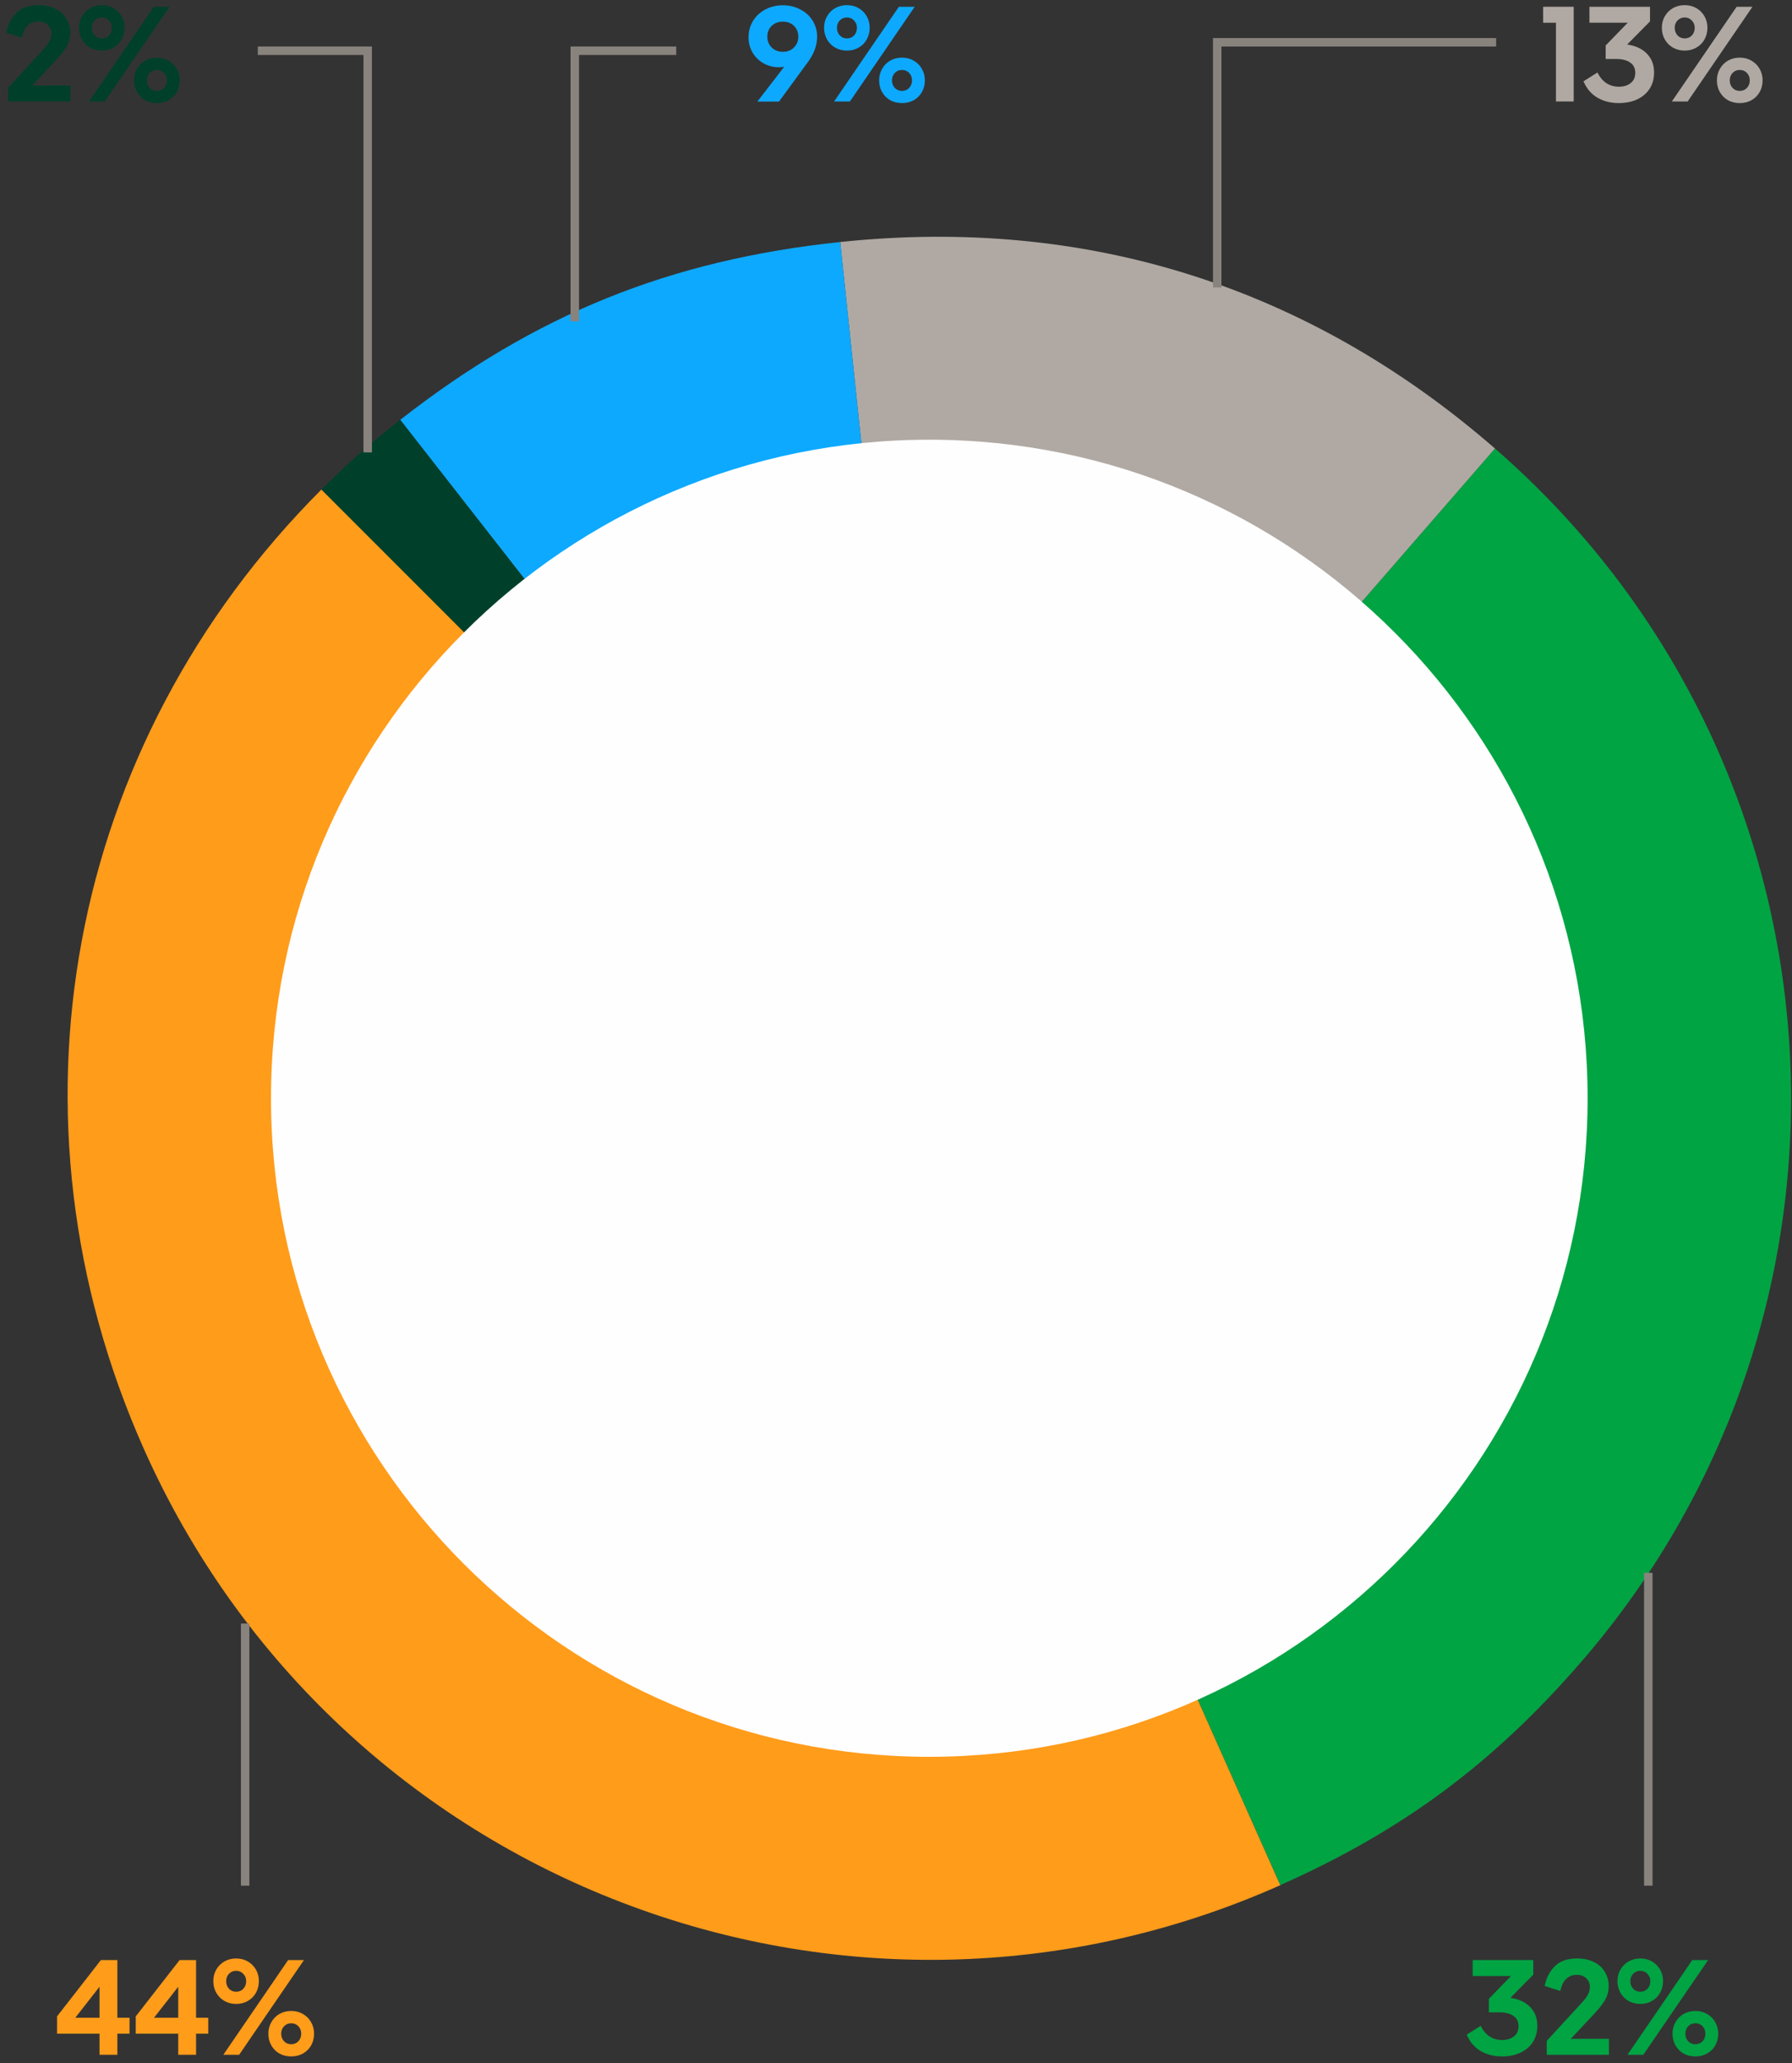
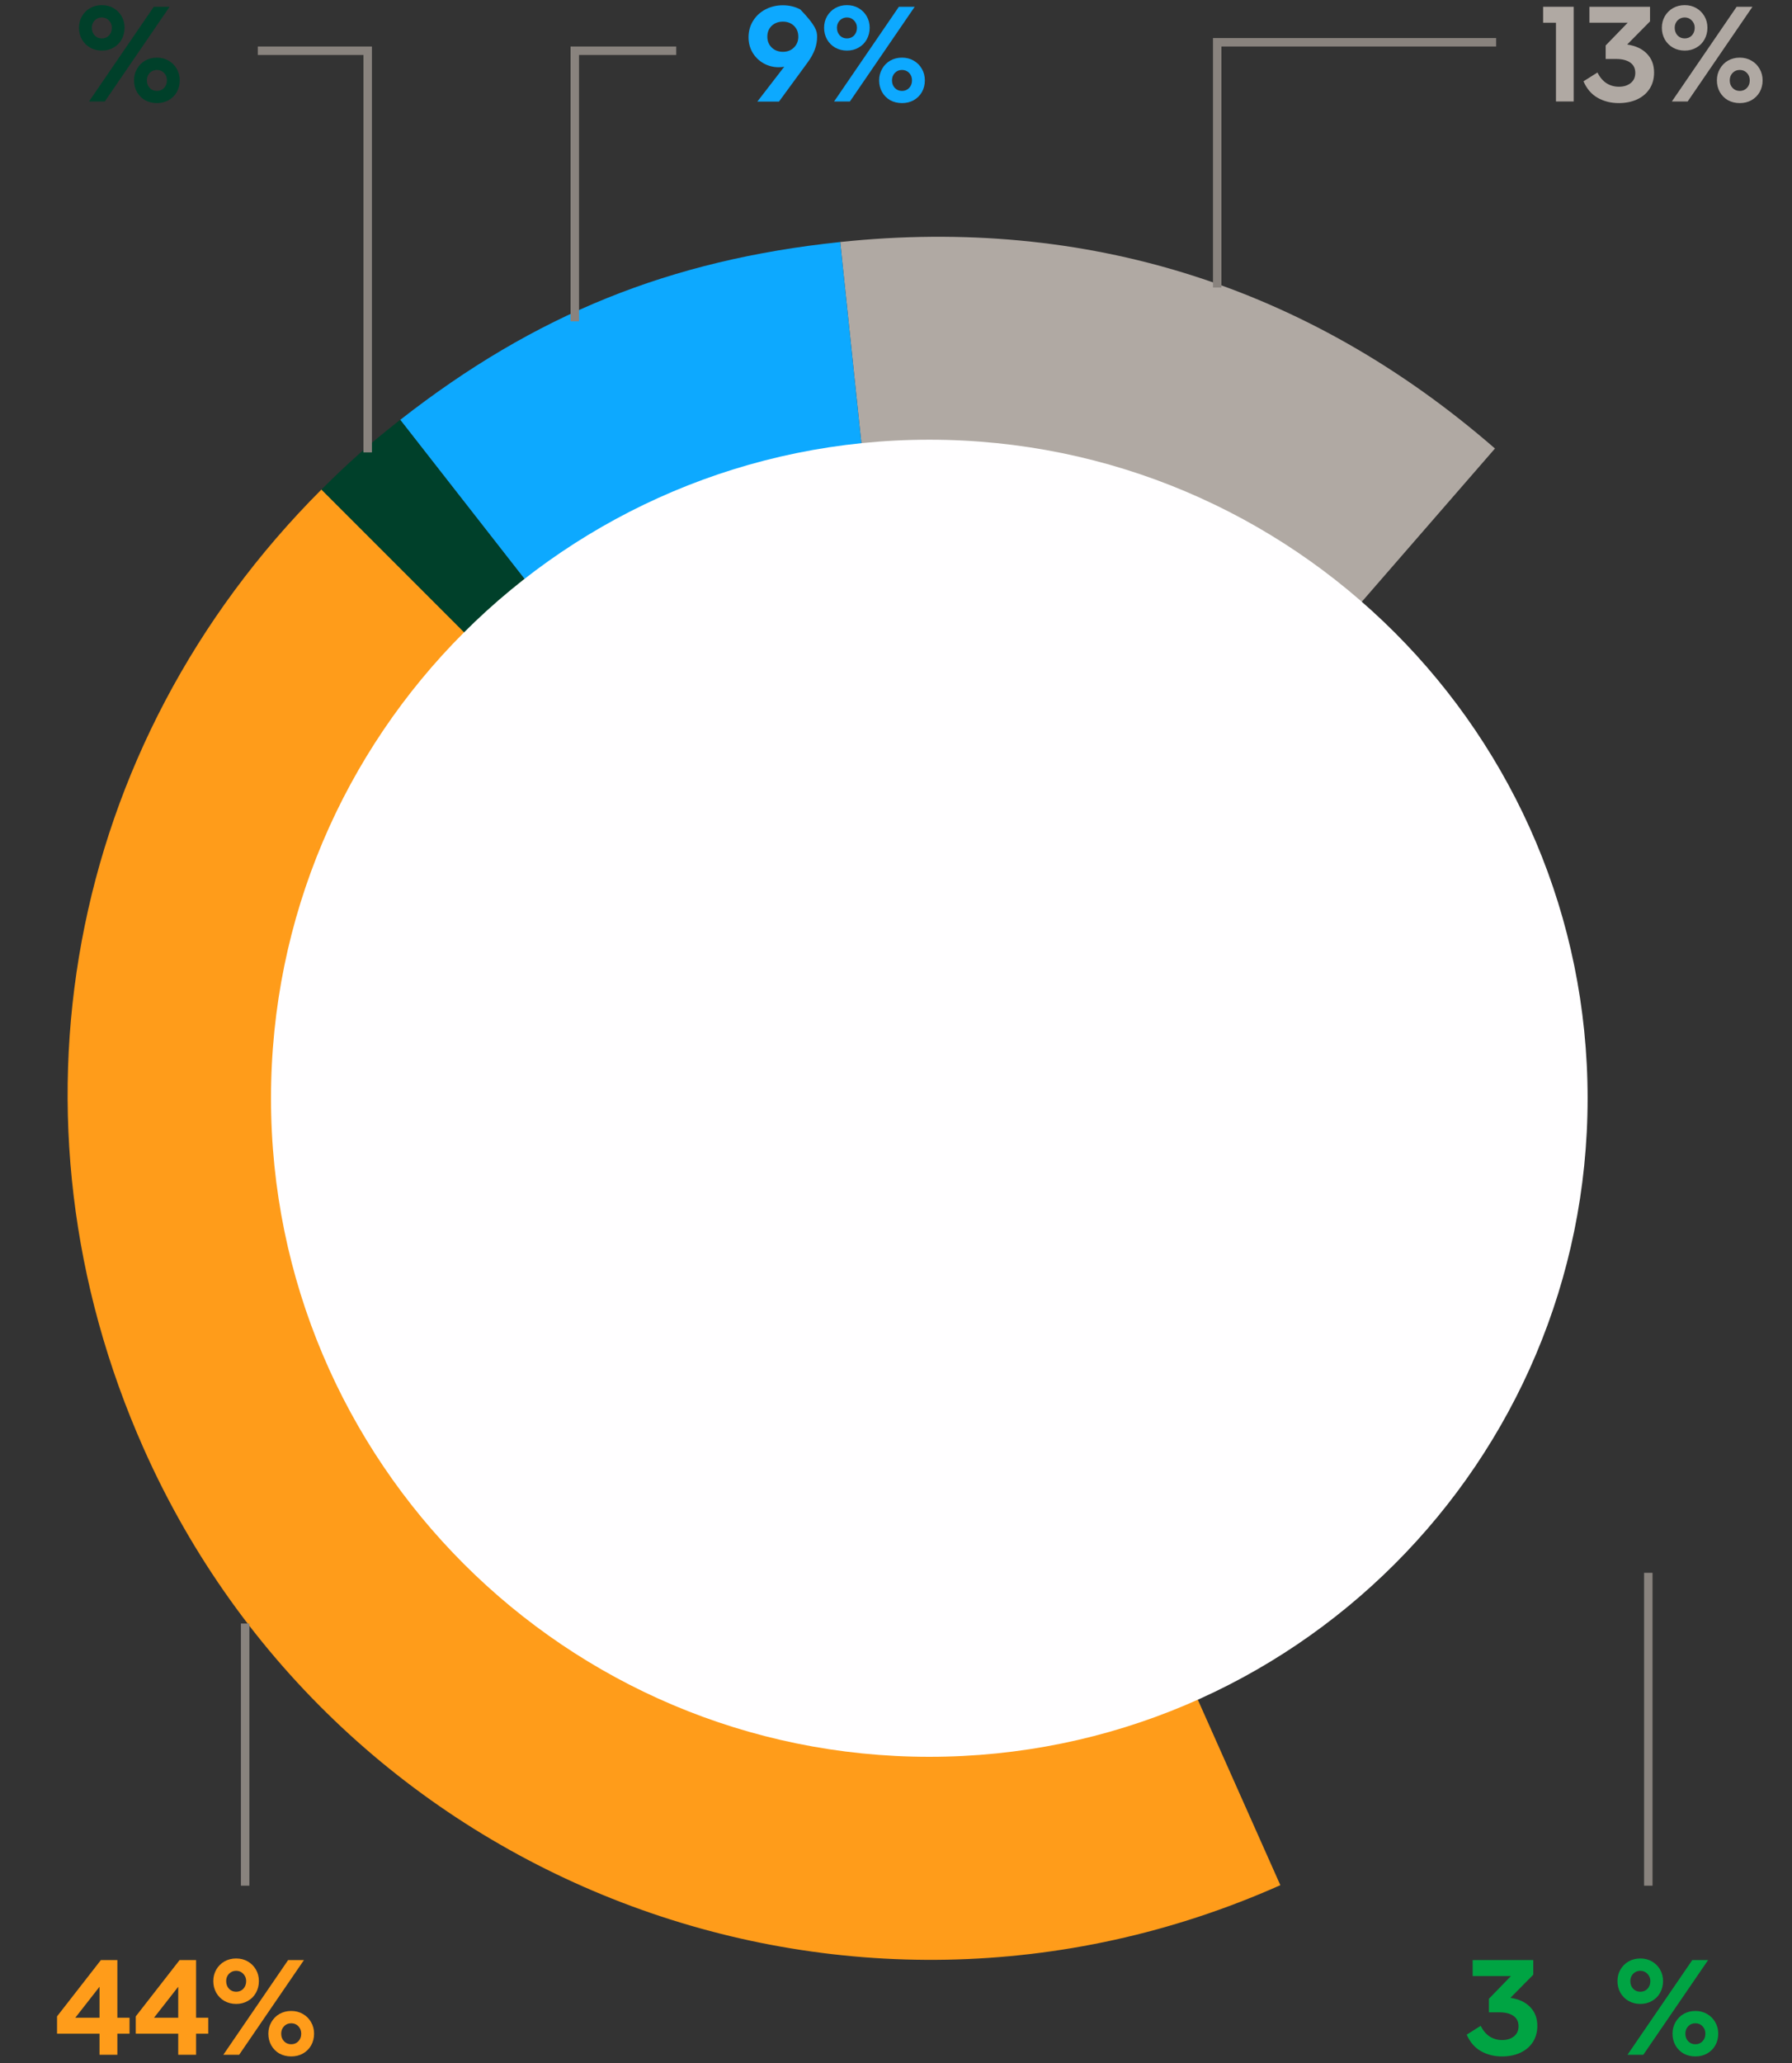
<svg xmlns="http://www.w3.org/2000/svg" width="212" height="244" viewBox="0 0 212 244" fill="none">
  <rect x="0" y="0" width="212" height="244" fill="#333333" stroke="none" />
  <g clip-path="url(#clip0_2891_863)">
    <path d="M110.05 129.9L151.47 222.94C100.09 245.82 39.89 222.71 17.01 171.33C-0.38 132.27 7.81 88.12 38.03 57.89L110.04 129.9H110.05Z" fill="#FF9C1A" />
-     <path d="M110.05 129.9L176.86 53.04C219.31 89.94 223.81 154.26 186.91 196.71C176.58 208.6 165.86 216.53 151.47 222.93L110.05 129.89V129.9Z" fill="#00A443" />
    <path d="M110.05 129.9L99.4 28.62C128.49 25.56 154.79 33.85 176.86 53.04L110.05 129.9Z" fill="#B0A9A3" />
    <path d="M110.05 129.9L47.35 49.65C63.3 37.18 79.26 30.74 99.4 28.62L110.05 129.9Z" fill="#0DA9FF" />
    <path d="M110.05 129.9L38.03 57.89C41.21 54.71 43.8 52.42 47.34 49.65L110.04 129.9H110.05Z" fill="#00402A" />
    <path d="M109.94 207.76C152.952 207.76 187.82 172.892 187.82 129.88C187.82 86.868 152.952 52 109.94 52C66.928 52 32.06 86.868 32.06 129.88C32.06 172.892 66.928 207.76 109.94 207.76Z" fill="#FFFEFF" />
  </g>
  <path fill-rule="evenodd" clip-rule="evenodd" d="M67.5 5.5H80V6.5H68.5V38H67.5V5.5Z" fill="#89837E" />
  <path d="M100.197 5.984C99.685 5.984 99.221 5.867 98.805 5.632C98.4 5.397 98.08 5.077 97.845 4.672C97.611 4.256 97.493 3.792 97.493 3.28C97.493 2.779 97.611 2.325 97.845 1.92C98.08 1.515 98.4 1.195 98.805 0.96C99.221 0.725 99.685 0.608 100.197 0.608C100.709 0.608 101.168 0.725 101.573 0.96C101.979 1.195 102.299 1.515 102.533 1.92C102.768 2.325 102.885 2.779 102.885 3.28C102.885 3.792 102.768 4.256 102.533 4.672C102.309 5.077 101.989 5.397 101.573 5.632C101.168 5.867 100.709 5.984 100.197 5.984ZM100.549 12H98.677L106.341 0.8H108.213L100.549 12ZM100.197 4.544C100.539 4.544 100.821 4.427 101.045 4.192C101.269 3.947 101.381 3.643 101.381 3.28C101.381 2.939 101.264 2.651 101.029 2.416C100.805 2.181 100.528 2.064 100.197 2.064C99.867 2.064 99.584 2.181 99.349 2.416C99.125 2.651 99.013 2.939 99.013 3.28C99.013 3.643 99.125 3.947 99.349 4.192C99.573 4.427 99.856 4.544 100.197 4.544ZM106.709 12.192C106.197 12.192 105.733 12.08 105.317 11.856C104.912 11.621 104.592 11.301 104.357 10.896C104.123 10.48 104.005 10.016 104.005 9.504C104.005 9.003 104.123 8.549 104.357 8.144C104.592 7.728 104.912 7.403 105.317 7.168C105.733 6.933 106.197 6.816 106.709 6.816C107.221 6.816 107.68 6.933 108.085 7.168C108.501 7.403 108.827 7.728 109.061 8.144C109.296 8.549 109.413 9.003 109.413 9.504C109.413 10.016 109.296 10.48 109.061 10.896C108.827 11.301 108.501 11.621 108.085 11.856C107.68 12.08 107.221 12.192 106.709 12.192ZM106.709 10.752C107.051 10.752 107.333 10.635 107.557 10.4C107.781 10.165 107.893 9.867 107.893 9.504C107.893 9.152 107.781 8.859 107.557 8.624C107.333 8.389 107.051 8.272 106.709 8.272C106.368 8.272 106.085 8.389 105.861 8.624C105.637 8.859 105.525 9.152 105.525 9.504C105.525 9.867 105.637 10.165 105.861 10.4C106.085 10.635 106.368 10.752 106.709 10.752Z" fill="#0DA9FF" />
-   <path d="M92.619 0.624C93.376 0.624 94.064 0.789 94.683 1.12C95.301 1.44 95.787 1.883 96.139 2.448C96.491 3.013 96.667 3.643 96.667 4.336C96.667 4.859 96.576 5.365 96.395 5.856C96.213 6.347 95.936 6.848 95.563 7.36L92.155 12.016H89.595L92.779 7.888C92.608 7.931 92.389 7.952 92.123 7.952C91.483 7.952 90.885 7.797 90.331 7.488C89.787 7.179 89.355 6.757 89.035 6.224C88.715 5.68 88.555 5.077 88.555 4.416C88.555 3.701 88.731 3.056 89.083 2.48C89.435 1.904 89.92 1.451 90.539 1.12C91.168 0.789 91.861 0.624 92.619 0.624ZM92.619 6.128C93.141 6.128 93.573 5.963 93.915 5.632C94.267 5.291 94.443 4.859 94.443 4.336C94.443 3.813 94.272 3.387 93.931 3.056C93.589 2.725 93.152 2.56 92.619 2.56C92.085 2.56 91.643 2.725 91.291 3.056C90.949 3.387 90.779 3.813 90.779 4.336C90.779 4.859 90.955 5.291 91.307 5.632C91.659 5.963 92.096 6.128 92.619 6.128Z" fill="#0DA9FF" />
+   <path d="M92.619 0.624C93.376 0.624 94.064 0.789 94.683 1.12C96.491 3.013 96.667 3.643 96.667 4.336C96.667 4.859 96.576 5.365 96.395 5.856C96.213 6.347 95.936 6.848 95.563 7.36L92.155 12.016H89.595L92.779 7.888C92.608 7.931 92.389 7.952 92.123 7.952C91.483 7.952 90.885 7.797 90.331 7.488C89.787 7.179 89.355 6.757 89.035 6.224C88.715 5.68 88.555 5.077 88.555 4.416C88.555 3.701 88.731 3.056 89.083 2.48C89.435 1.904 89.92 1.451 90.539 1.12C91.168 0.789 91.861 0.624 92.619 0.624ZM92.619 6.128C93.141 6.128 93.573 5.963 93.915 5.632C94.267 5.291 94.443 4.859 94.443 4.336C94.443 3.813 94.272 3.387 93.931 3.056C93.589 2.725 93.152 2.56 92.619 2.56C92.085 2.56 91.643 2.725 91.291 3.056C90.949 3.387 90.779 3.813 90.779 4.336C90.779 4.859 90.955 5.291 91.307 5.632C91.659 5.963 92.096 6.128 92.619 6.128Z" fill="#0DA9FF" />
  <path fill-rule="evenodd" clip-rule="evenodd" d="M28.5 223V192H29.5V223H28.5Z" fill="#89837E" />
  <path d="M27.939 236.984C27.427 236.984 26.963 236.867 26.547 236.632C26.142 236.397 25.822 236.077 25.587 235.672C25.353 235.256 25.235 234.792 25.235 234.28C25.235 233.779 25.353 233.325 25.587 232.92C25.822 232.515 26.142 232.195 26.547 231.96C26.963 231.725 27.427 231.608 27.939 231.608C28.451 231.608 28.91 231.725 29.316 231.96C29.721 232.195 30.041 232.515 30.276 232.92C30.51 233.325 30.628 233.779 30.628 234.28C30.628 234.792 30.51 235.256 30.276 235.672C30.052 236.077 29.732 236.397 29.316 236.632C28.91 236.867 28.451 236.984 27.939 236.984ZM28.291 243H26.419L34.084 231.8H35.956L28.291 243ZM27.939 235.544C28.281 235.544 28.564 235.427 28.788 235.192C29.012 234.947 29.123 234.643 29.123 234.28C29.123 233.939 29.006 233.651 28.771 233.416C28.547 233.181 28.27 233.064 27.939 233.064C27.609 233.064 27.326 233.181 27.091 233.416C26.867 233.651 26.756 233.939 26.756 234.28C26.756 234.643 26.867 234.947 27.091 235.192C27.316 235.427 27.598 235.544 27.939 235.544ZM34.452 243.192C33.94 243.192 33.475 243.08 33.059 242.856C32.654 242.621 32.334 242.301 32.099 241.896C31.865 241.48 31.747 241.016 31.747 240.504C31.747 240.003 31.865 239.549 32.099 239.144C32.334 238.728 32.654 238.403 33.059 238.168C33.475 237.933 33.94 237.816 34.452 237.816C34.964 237.816 35.422 237.933 35.828 238.168C36.243 238.403 36.569 238.728 36.803 239.144C37.038 239.549 37.156 240.003 37.156 240.504C37.156 241.016 37.038 241.48 36.803 241.896C36.569 242.301 36.243 242.621 35.828 242.856C35.422 243.08 34.964 243.192 34.452 243.192ZM34.452 241.752C34.793 241.752 35.075 241.635 35.3 241.4C35.523 241.165 35.636 240.867 35.636 240.504C35.636 240.152 35.523 239.859 35.3 239.624C35.075 239.389 34.793 239.272 34.452 239.272C34.11 239.272 33.828 239.389 33.603 239.624C33.38 239.859 33.267 240.152 33.267 240.504C33.267 240.867 33.38 241.165 33.603 241.4C33.828 241.635 34.11 241.752 34.452 241.752Z" fill="#FF9C1A" />
  <path d="M23.197 238.616H24.637V240.504H23.197V243H21.085V240.504H16.061V238.456L21.245 231.8H23.197V238.616ZM21.085 234.952L18.221 238.616H21.085V234.952Z" fill="#FF9C1A" />
  <path d="M13.884 238.616H15.325V240.504H13.884V243H11.773V240.504H6.749V238.456L11.932 231.8H13.884V238.616ZM11.773 234.952L8.909 238.616H11.773V234.952Z" fill="#FF9C1A" />
  <path fill-rule="evenodd" clip-rule="evenodd" d="M194.5 223L194.5 186L195.5 186L195.5 223L194.5 223Z" fill="#89837E" />
  <path d="M194.057 236.984C193.545 236.984 193.081 236.867 192.665 236.632C192.259 236.397 191.939 236.077 191.705 235.672C191.47 235.256 191.353 234.792 191.353 234.28C191.353 233.779 191.47 233.325 191.705 232.92C191.939 232.515 192.259 232.195 192.665 231.96C193.081 231.725 193.545 231.608 194.057 231.608C194.569 231.608 195.027 231.725 195.433 231.96C195.838 232.195 196.158 232.515 196.393 232.92C196.627 233.325 196.745 233.779 196.745 234.28C196.745 234.792 196.627 235.256 196.393 235.672C196.169 236.077 195.849 236.397 195.433 236.632C195.027 236.867 194.569 236.984 194.057 236.984ZM194.409 243H192.537L200.201 231.8H202.073L194.409 243ZM194.057 235.544C194.398 235.544 194.681 235.427 194.905 235.192C195.129 234.947 195.241 234.643 195.241 234.28C195.241 233.939 195.123 233.651 194.889 233.416C194.665 233.181 194.387 233.064 194.057 233.064C193.726 233.064 193.443 233.181 193.209 233.416C192.985 233.651 192.873 233.939 192.873 234.28C192.873 234.643 192.985 234.947 193.209 235.192C193.433 235.427 193.715 235.544 194.057 235.544ZM200.569 243.192C200.057 243.192 199.593 243.08 199.177 242.856C198.771 242.621 198.451 242.301 198.217 241.896C197.982 241.48 197.865 241.016 197.865 240.504C197.865 240.003 197.982 239.549 198.217 239.144C198.451 238.728 198.771 238.403 199.177 238.168C199.593 237.933 200.057 237.816 200.569 237.816C201.081 237.816 201.539 237.933 201.945 238.168C202.361 238.403 202.686 238.728 202.921 239.144C203.155 239.549 203.273 240.003 203.273 240.504C203.273 241.016 203.155 241.48 202.921 241.896C202.686 242.301 202.361 242.621 201.945 242.856C201.539 243.08 201.081 243.192 200.569 243.192ZM200.569 241.752C200.91 241.752 201.193 241.635 201.417 241.4C201.641 241.165 201.753 240.867 201.753 240.504C201.753 240.152 201.641 239.859 201.417 239.624C201.193 239.389 200.91 239.272 200.569 239.272C200.227 239.272 199.945 239.389 199.721 239.624C199.497 239.859 199.385 240.152 199.385 240.504C199.385 240.867 199.497 241.165 199.721 241.4C199.945 241.635 200.227 241.752 200.569 241.752Z" fill="#00A443" />
-   <path d="M185.831 241.112H190.343V243H182.983V241.352L187.063 236.92C187.415 236.547 187.671 236.216 187.831 235.928C188.002 235.64 188.087 235.32 188.087 234.968C188.087 234.552 187.943 234.211 187.655 233.944C187.367 233.677 186.999 233.544 186.551 233.544C185.527 233.544 184.871 234.179 184.583 235.448L182.743 234.856C182.914 233.949 183.303 233.181 183.911 232.552C184.53 231.923 185.41 231.608 186.551 231.608C187.34 231.608 188.018 231.752 188.583 232.04C189.148 232.317 189.575 232.707 189.863 233.208C190.162 233.699 190.311 234.253 190.311 234.872C190.311 235.512 190.162 236.072 189.863 236.552C189.575 237.032 189.164 237.555 188.631 238.12L185.831 241.112Z" fill="#00A443" />
  <path d="M178.687 236.264C179.701 236.413 180.485 236.781 181.039 237.368C181.594 237.944 181.871 238.68 181.871 239.576C181.871 240.312 181.695 240.952 181.343 241.496C180.991 242.04 180.495 242.461 179.855 242.76C179.226 243.048 178.501 243.192 177.679 243.192C176.762 243.192 175.935 242.984 175.199 242.568C174.463 242.152 173.903 241.501 173.519 240.616L175.167 239.576C175.455 240.141 175.813 240.563 176.239 240.84C176.677 241.117 177.167 241.256 177.711 241.256C178.277 241.256 178.741 241.112 179.103 240.824C179.466 240.536 179.647 240.136 179.647 239.624C179.647 239.08 179.445 238.669 179.039 238.392C178.634 238.115 178.085 237.976 177.391 237.976H176.143V236.376L178.751 233.688H174.223V231.8H181.391V233.528L178.687 236.264Z" fill="#00A443" />
  <path fill-rule="evenodd" clip-rule="evenodd" d="M143.5 4.5H177V5.5H144.5V34H143.5V4.5Z" fill="#89837E" />
  <path d="M199.307 5.984C198.795 5.984 198.331 5.867 197.915 5.632C197.509 5.397 197.189 5.077 196.955 4.672C196.72 4.256 196.603 3.792 196.603 3.28C196.603 2.779 196.72 2.325 196.955 1.92C197.189 1.515 197.509 1.195 197.915 0.96C198.331 0.725 198.795 0.608 199.307 0.608C199.819 0.608 200.277 0.725 200.683 0.96C201.088 1.195 201.408 1.515 201.643 1.92C201.877 2.325 201.995 2.779 201.995 3.28C201.995 3.792 201.877 4.256 201.643 4.672C201.419 5.077 201.099 5.397 200.683 5.632C200.277 5.867 199.819 5.984 199.307 5.984ZM199.659 12H197.787L205.451 0.8H207.323L199.659 12ZM199.307 4.544C199.648 4.544 199.931 4.427 200.155 4.192C200.379 3.947 200.491 3.643 200.491 3.28C200.491 2.939 200.373 2.651 200.139 2.416C199.915 2.181 199.637 2.064 199.307 2.064C198.976 2.064 198.693 2.181 198.459 2.416C198.235 2.651 198.123 2.939 198.123 3.28C198.123 3.643 198.235 3.947 198.459 4.192C198.683 4.427 198.965 4.544 199.307 4.544ZM205.819 12.192C205.307 12.192 204.843 12.08 204.427 11.856C204.021 11.621 203.701 11.301 203.467 10.896C203.232 10.48 203.115 10.016 203.115 9.504C203.115 9.003 203.232 8.549 203.467 8.144C203.701 7.728 204.021 7.403 204.427 7.168C204.843 6.933 205.307 6.816 205.819 6.816C206.331 6.816 206.789 6.933 207.195 7.168C207.611 7.403 207.936 7.728 208.171 8.144C208.405 8.549 208.523 9.003 208.523 9.504C208.523 10.016 208.405 10.48 208.171 10.896C207.936 11.301 207.611 11.621 207.195 11.856C206.789 12.08 206.331 12.192 205.819 12.192ZM205.819 10.752C206.16 10.752 206.443 10.635 206.667 10.4C206.891 10.165 207.003 9.867 207.003 9.504C207.003 9.152 206.891 8.859 206.667 8.624C206.443 8.389 206.16 8.272 205.819 8.272C205.477 8.272 205.195 8.389 204.971 8.624C204.747 8.859 204.635 9.152 204.635 9.504C204.635 9.867 204.747 10.165 204.971 10.4C205.195 10.635 205.477 10.752 205.819 10.752Z" fill="#B0A9A3" />
  <path d="M192.5 5.264C193.513 5.413 194.297 5.781 194.852 6.368C195.407 6.944 195.684 7.68 195.684 8.576C195.684 9.312 195.508 9.952 195.156 10.496C194.804 11.04 194.308 11.461 193.668 11.76C193.039 12.048 192.313 12.192 191.492 12.192C190.575 12.192 189.748 11.984 189.012 11.568C188.276 11.152 187.716 10.501 187.332 9.616L188.98 8.576C189.268 9.141 189.625 9.563 190.052 9.84C190.489 10.117 190.98 10.256 191.524 10.256C192.089 10.256 192.553 10.112 192.916 9.824C193.279 9.536 193.46 9.136 193.46 8.624C193.46 8.08 193.257 7.669 192.852 7.392C192.447 7.115 191.897 6.976 191.204 6.976H189.956V5.376L192.564 2.688H188.036V0.8H195.204V2.528L192.5 5.264Z" fill="#B0A9A3" />
  <path d="M182.557 0.8H186.173V12H184.077V2.688H182.557V0.8Z" fill="#B0A9A3" />
  <path fill-rule="evenodd" clip-rule="evenodd" d="M30.5 5.5H44V53.5H43V6.5H30.5V5.5Z" fill="#89837E" />
  <path d="M12.049 5.984C11.537 5.984 11.073 5.867 10.657 5.632C10.252 5.397 9.932 5.077 9.697 4.672C9.462 4.256 9.345 3.792 9.345 3.28C9.345 2.779 9.462 2.325 9.697 1.92C9.932 1.515 10.252 1.195 10.657 0.96C11.073 0.725 11.537 0.608 12.049 0.608C12.561 0.608 13.02 0.725 13.425 0.96C13.83 1.195 14.15 1.515 14.385 1.92C14.62 2.325 14.737 2.779 14.737 3.28C14.737 3.792 14.62 4.256 14.385 4.672C14.161 5.077 13.841 5.397 13.425 5.632C13.02 5.867 12.561 5.984 12.049 5.984ZM12.401 12H10.529L18.193 0.8H20.065L12.401 12ZM12.049 4.544C12.39 4.544 12.673 4.427 12.897 4.192C13.121 3.947 13.233 3.643 13.233 3.28C13.233 2.939 13.116 2.651 12.881 2.416C12.657 2.181 12.38 2.064 12.049 2.064C11.718 2.064 11.436 2.181 11.201 2.416C10.977 2.651 10.865 2.939 10.865 3.28C10.865 3.643 10.977 3.947 11.201 4.192C11.425 4.427 11.708 4.544 12.049 4.544ZM18.561 12.192C18.049 12.192 17.585 12.08 17.169 11.856C16.764 11.621 16.444 11.301 16.209 10.896C15.974 10.48 15.857 10.016 15.857 9.504C15.857 9.003 15.974 8.549 16.209 8.144C16.444 7.728 16.764 7.403 17.169 7.168C17.585 6.933 18.049 6.816 18.561 6.816C19.073 6.816 19.532 6.933 19.937 7.168C20.353 7.403 20.678 7.728 20.913 8.144C21.148 8.549 21.265 9.003 21.265 9.504C21.265 10.016 21.148 10.48 20.913 10.896C20.678 11.301 20.353 11.621 19.937 11.856C19.532 12.08 19.073 12.192 18.561 12.192ZM18.561 10.752C18.902 10.752 19.185 10.635 19.409 10.4C19.633 10.165 19.745 9.867 19.745 9.504C19.745 9.152 19.633 8.859 19.409 8.624C19.185 8.389 18.902 8.272 18.561 8.272C18.22 8.272 17.937 8.389 17.713 8.624C17.489 8.859 17.377 9.152 17.377 9.504C17.377 9.867 17.489 10.165 17.713 10.4C17.937 10.635 18.22 10.752 18.561 10.752Z" fill="#00402A" />
-   <path d="M3.823 10.112H8.335V12H0.975V10.352L5.055 5.92C5.407 5.547 5.663 5.216 5.823 4.928C5.994 4.64 6.079 4.32 6.079 3.968C6.079 3.552 5.935 3.211 5.647 2.944C5.359 2.677 4.991 2.544 4.543 2.544C3.519 2.544 2.863 3.179 2.575 4.448L0.735 3.856C0.906 2.949 1.295 2.181 1.903 1.552C2.522 0.923 3.402 0.608 4.543 0.608C5.332 0.608 6.01 0.752 6.575 1.04C7.141 1.317 7.567 1.707 7.855 2.208C8.154 2.699 8.303 3.253 8.303 3.872C8.303 4.512 8.154 5.072 7.855 5.552C7.567 6.032 7.157 6.555 6.623 7.12L3.823 10.112Z" fill="#00402A" />
  <defs>
    <clipPath id="clip0_2891_863">
      <rect width="203.89" height="203.77" fill="white" transform="translate(8 28)" />
    </clipPath>
  </defs>
</svg>